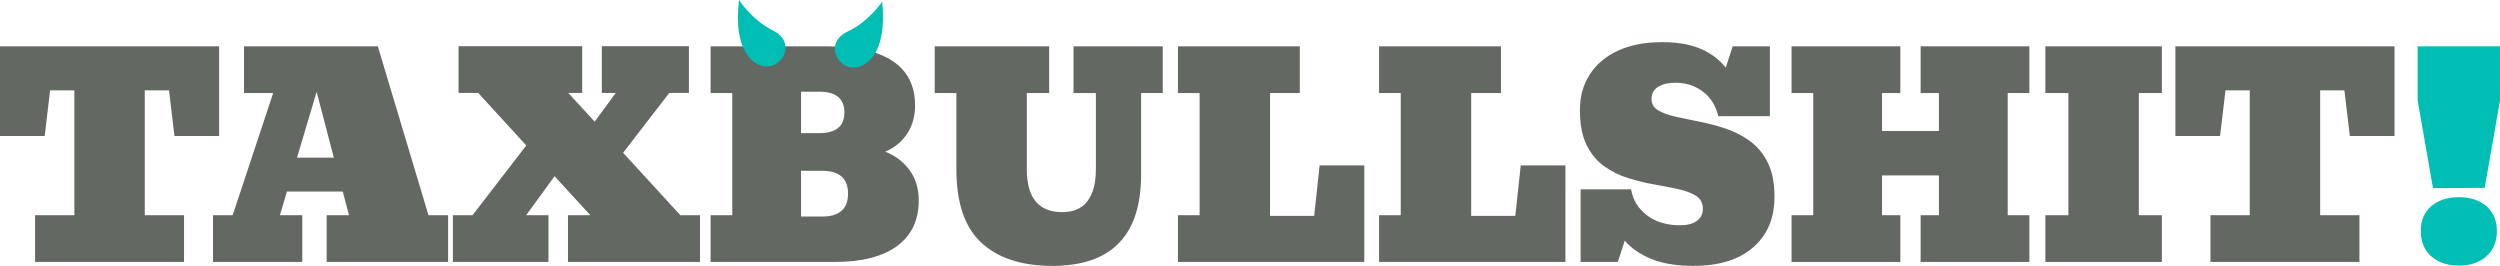
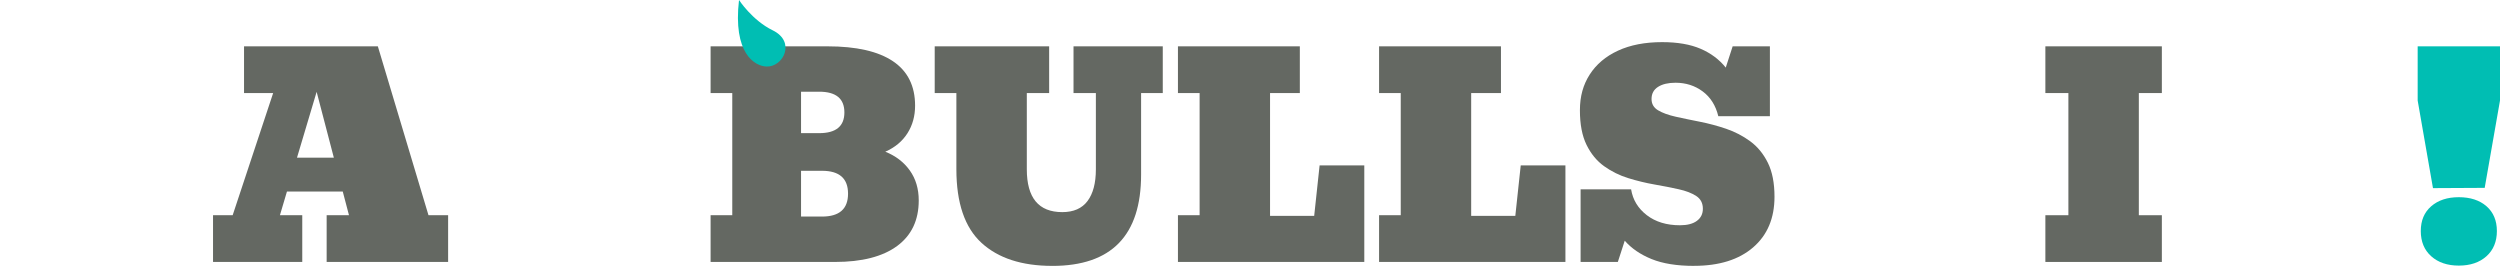
<svg xmlns="http://www.w3.org/2000/svg" id="Ebene_2" viewBox="0 0 1130.49 120.23">
  <defs>
    <style>.cls-1{fill:#646862;}.cls-1,.cls-2{stroke-width:0px;}.cls-2{fill:#00beb3;}</style>
  </defs>
  <g id="Ebene_1-2">
-     <path class="cls-1" d="M15.86,118.45v-21.13h17.76v-56.46h-10.96l-2.45,20.64H0V20.95h99.09v40.54h-20.21l-2.45-20.64h-10.96v56.46h17.76v21.13H15.86Z" />
    <path class="cls-1" d="M96.33,118.45v-21.13h8.88l18.31-55.24h-13.17v-21.13h60.51l22.9,76.37h8.88v21.13h-54.93v-21.13h10.1l-2.82-10.72h-25.23l-3.18,10.72h10.1v21.13h-40.36ZM134.3,71.29h16.66l-7.78-29.76-8.88,29.76Z" />
-     <path class="cls-1" d="M204.79,118.45v-21.13h8.88l24.31-31.54-21.74-23.76h-8.88v-21.13h55.91v21.13h-6.31l11.94,12.98,9.55-12.98h-6.31v-21.13h39.38v21.13h-8.88l-20.88,27.07,25.9,28.23h8.88v21.13h-59.71v-21.13h10.11l-16.17-17.64-12.86,17.64h10.1v21.13h-43.23Z" />
    <path class="cls-1" d="M321.33,118.45v-21.13h9.8v-55.24h-9.8v-21.13h52.85c13.06,0,22.94,2.25,29.61,6.74,6.68,4.49,10.01,11.19,10.01,20.09,0,4.7-1.15,8.86-3.46,12.49s-5.64,6.41-10.01,8.33c4.69,1.88,8.39,4.71,11.08,8.48s4.04,8.3,4.04,13.56c0,8.94-3.27,15.81-9.8,20.61-6.53,4.8-15.88,7.2-28.05,7.2h-56.28ZM370.44,41.47h-8.21v18.74h8.21c7.59,0,11.39-3.12,11.39-9.37s-3.8-9.37-11.39-9.37ZM362.23,97.93h9.49c7.84,0,11.76-3.45,11.76-10.35s-3.92-10.35-11.76-10.35h-9.49v20.7Z" />
    <path class="cls-1" d="M475.83,120.23c-13.76,0-24.42-3.47-32-10.41-7.57-6.94-11.36-18.04-11.36-33.31v-34.42h-9.8v-21.13h51.75v21.13h-10.1v34.48c0,12.9,5.35,19.35,16.04,19.35,5.1,0,8.91-1.67,11.42-5.02,2.51-3.35,3.77-8.12,3.77-14.33v-34.48h-10.11v-21.13h40.36v21.13h-9.8v36.87c0,27.52-13.39,41.28-40.17,41.28Z" />
    <path class="cls-1" d="M532.66,118.45v-21.13h9.8v-55.24h-9.8v-21.13h55.12v21.13h-13.47v55.54h19.96l2.45-22.84h20.21v43.66h-84.27Z" />
    <path class="cls-1" d="M623.61,118.45v-21.13h9.8v-55.24h-9.8v-21.13h55.12v21.13h-13.47v55.54h19.96l2.45-22.84h20.21v43.66h-84.27Z" />
    <path class="cls-1" d="M766.05,120.23c-7.76,0-14.17-1.03-19.23-3.09-5.06-2.06-9.1-4.83-12.12-8.3l-3.12,9.61h-16.84v-32.82h22.84c.78,4.74,3.14,8.62,7.1,11.67,3.96,3.04,8.96,4.56,15,4.56,3.31,0,5.86-.66,7.65-1.99,1.8-1.33,2.7-3.15,2.7-5.48,0-2.53-1-4.45-3-5.76-2-1.31-4.65-2.33-7.96-3.06-3.31-.74-6.94-1.45-10.9-2.14-3.96-.69-7.92-1.65-11.88-2.88-3.96-1.22-7.59-3.02-10.9-5.39-3.31-2.37-5.96-5.58-7.96-9.65-2-4.06-3-9.28-3-15.65s1.48-11.55,4.44-16.17c2.96-4.61,7.21-8.21,12.77-10.78s12.21-3.86,19.96-3.86c6.94,0,12.74,1,17.39,3,4.65,2,8.45,4.84,11.39,8.51l3.12-9.62h16.84v31.6h-23.33c-1.18-4.86-3.54-8.59-7.07-11.21s-7.62-3.92-12.28-3.92c-3.31,0-5.94.62-7.9,1.87-1.96,1.25-2.94,3.07-2.94,5.48,0,2.25,1,3.96,3,5.14,2,1.18,4.65,2.14,7.96,2.88,3.31.74,6.94,1.49,10.9,2.27,3.96.78,7.92,1.84,11.88,3.18,3.96,1.35,7.59,3.24,10.9,5.67,3.31,2.43,5.96,5.67,7.96,9.71,2,4.04,3,9.17,3,15.37,0,9.72-3.23,17.35-9.68,22.9-6.45,5.55-15.35,8.33-26.7,8.33Z" />
-     <path class="cls-1" d="M810.14,118.45v-21.13h9.8v-55.24h-9.8v-21.13h49.18v21.13h-8.27v17.15h25.72v-17.15h-8.27v-21.13h49.18v21.13h-9.8v55.24h9.8v21.13h-49.18v-21.13h8.27v-18h-25.72v18h8.27v21.13h-49.18Z" />
    <path class="cls-1" d="M924.91,118.45v-21.13h10.41v-55.24h-10.41v-21.13h52.67v21.13h-10.41v55.24h10.41v21.13h-52.67Z" />
-     <path class="cls-1" d="M999.56,118.45v-21.13h17.76v-56.46h-10.96l-2.45,20.64h-20.21V20.95h99.09v40.54h-20.21l-2.45-20.64h-10.96v56.46h17.76v21.13h-67.37Z" />
    <path class="cls-2" d="M1100.18,85.07l-6.92-39.62v-24.5h37.23v24.5l-6.92,39.5-23.39.12ZM1111.87,120.1c-5.18,0-9.35-1.41-12.49-4.23-3.14-2.82-4.71-6.61-4.71-11.39s1.57-8.47,4.71-11.21c3.14-2.73,7.31-4.1,12.49-4.1s9.4,1.37,12.52,4.1c3.12,2.74,4.69,6.47,4.69,11.21s-1.57,8.57-4.71,11.39c-3.14,2.82-7.31,4.23-12.49,4.23Z" />
    <path class="cls-2" d="M349.39,13.7c-9.27-4.53-15.21-13.7-15.21-13.7-2.79,24,6.96,29.93,12.51,30.09,7.43.22,13.4-11.16,2.71-16.39Z" />
-     <path class="cls-2" d="M383.49,14.17c9.35-4.36,15.46-13.42,15.46-13.42,2.35,24.05-7.51,29.79-13.06,29.85-7.44.08-13.2-11.4-2.4-16.43Z" />
+     <path class="cls-2" d="M383.49,14.17Z" />
  </g>
</svg>